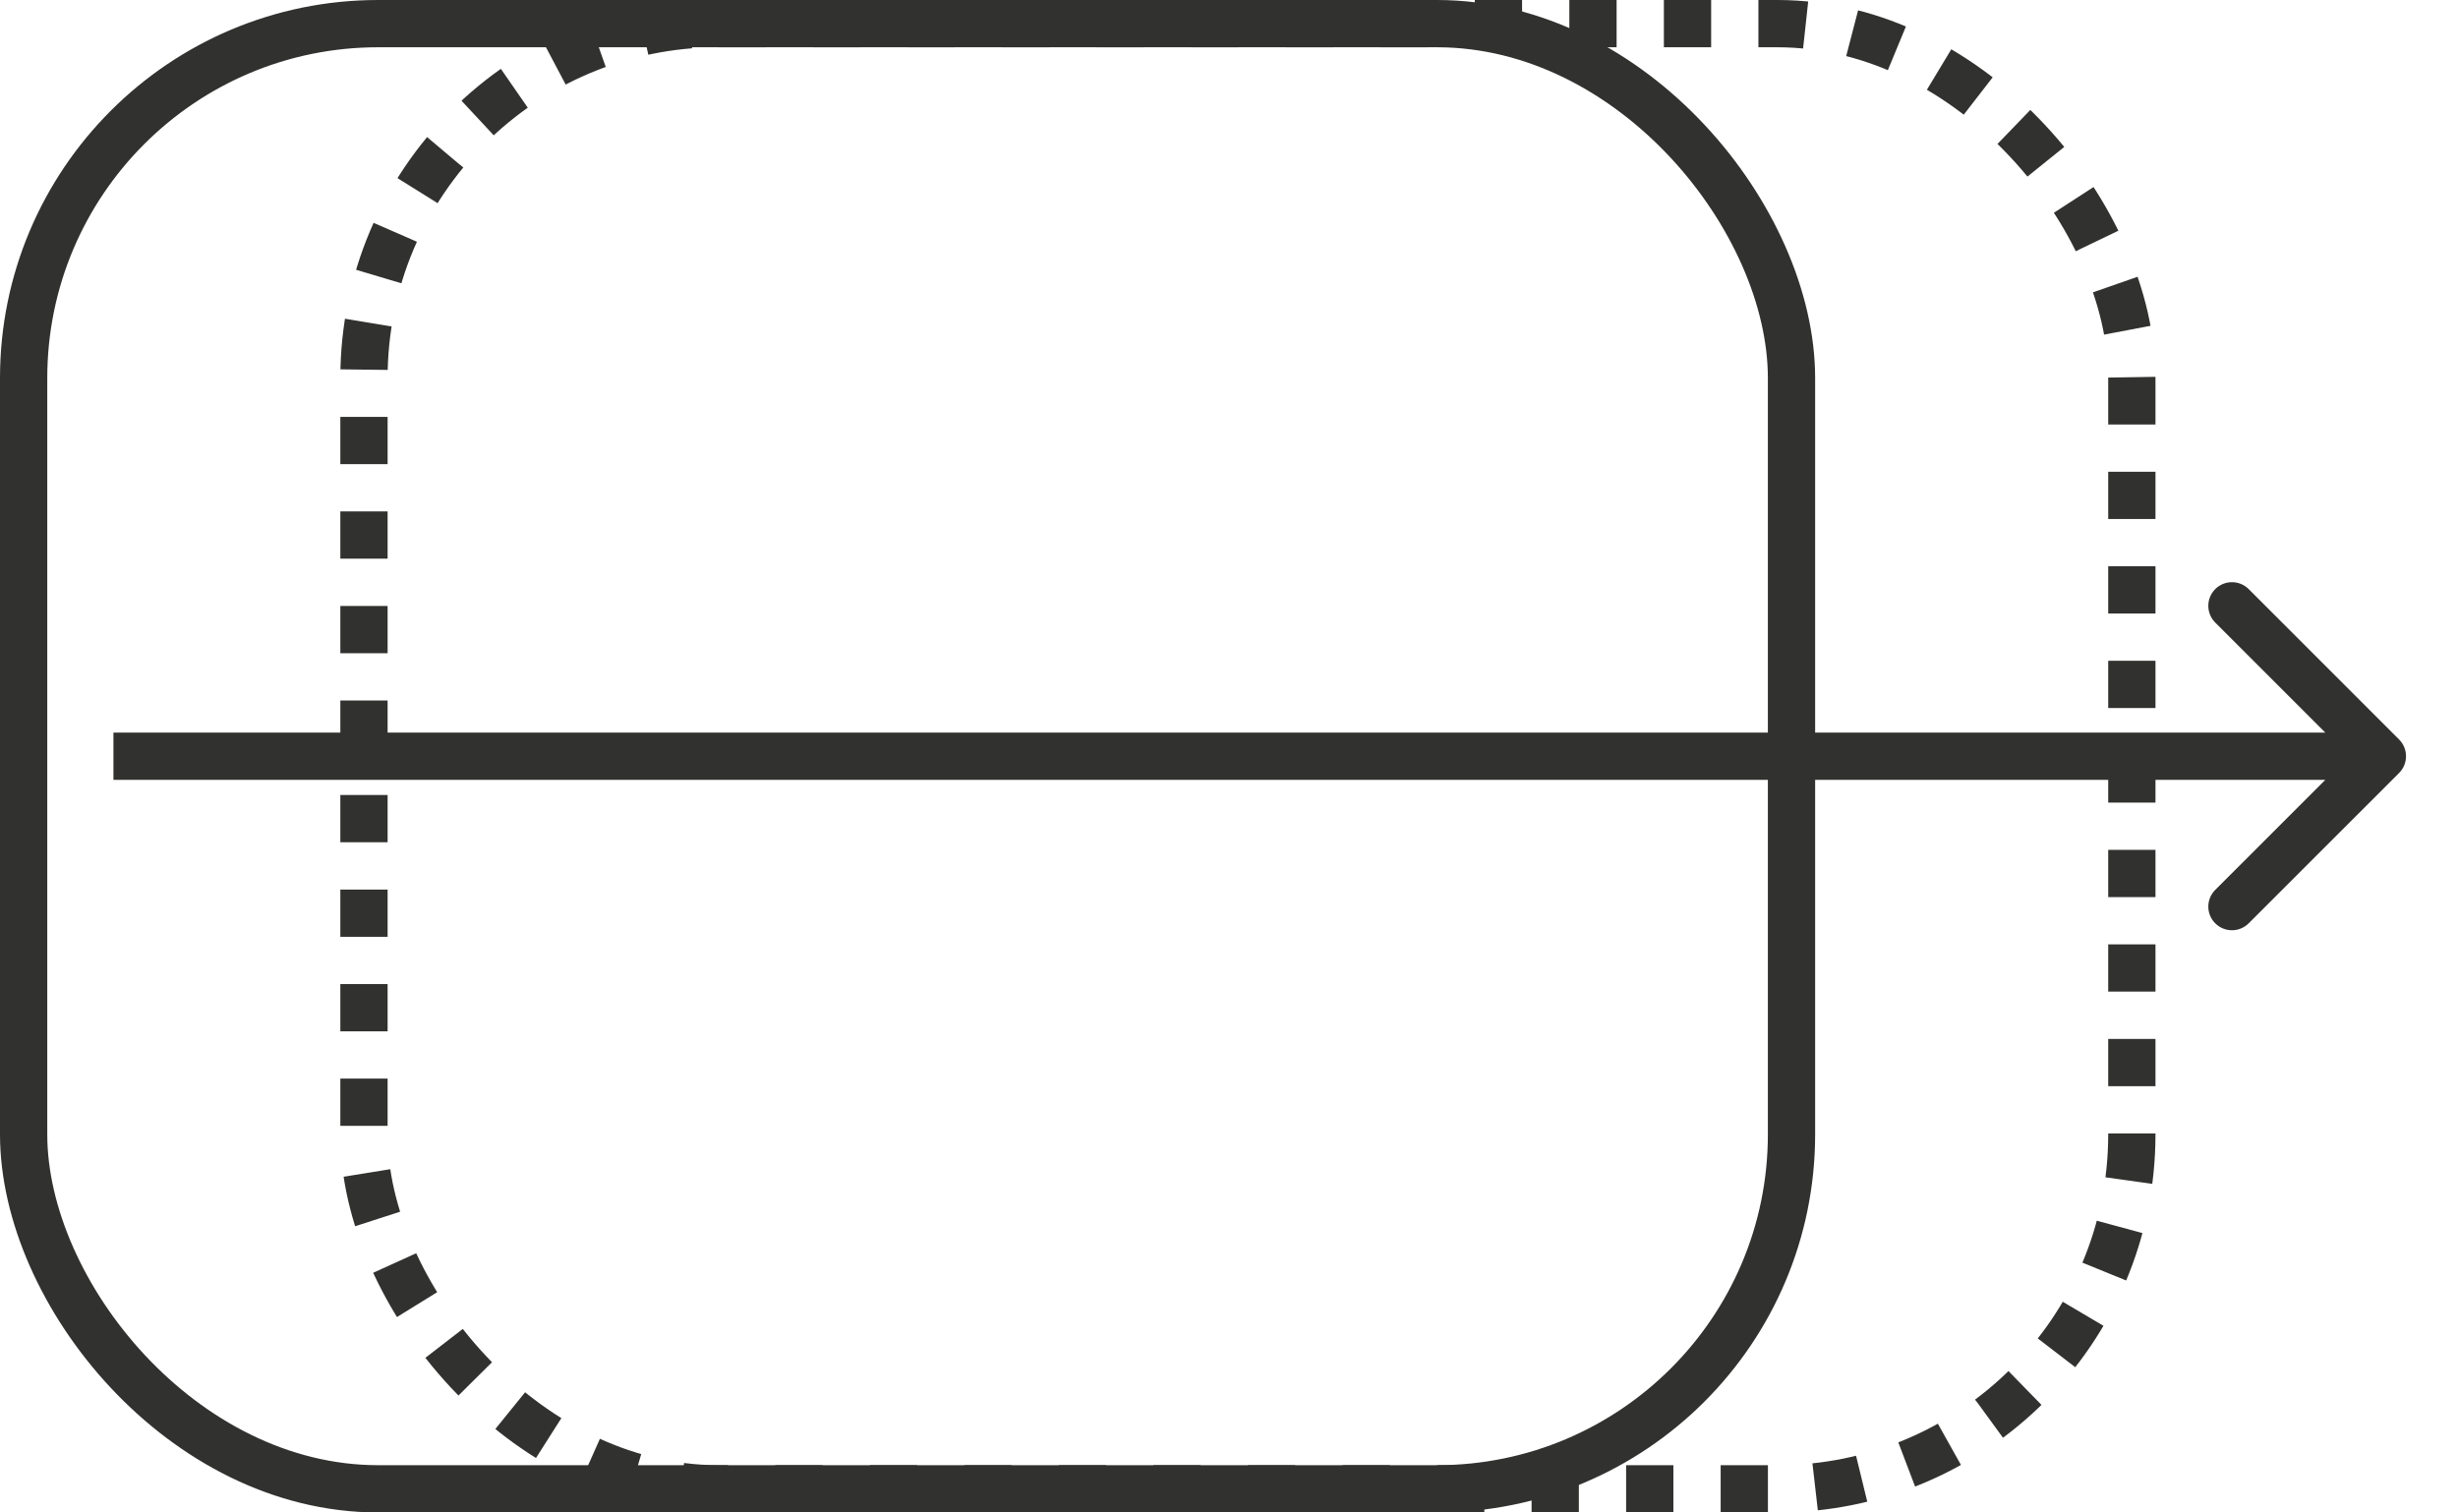
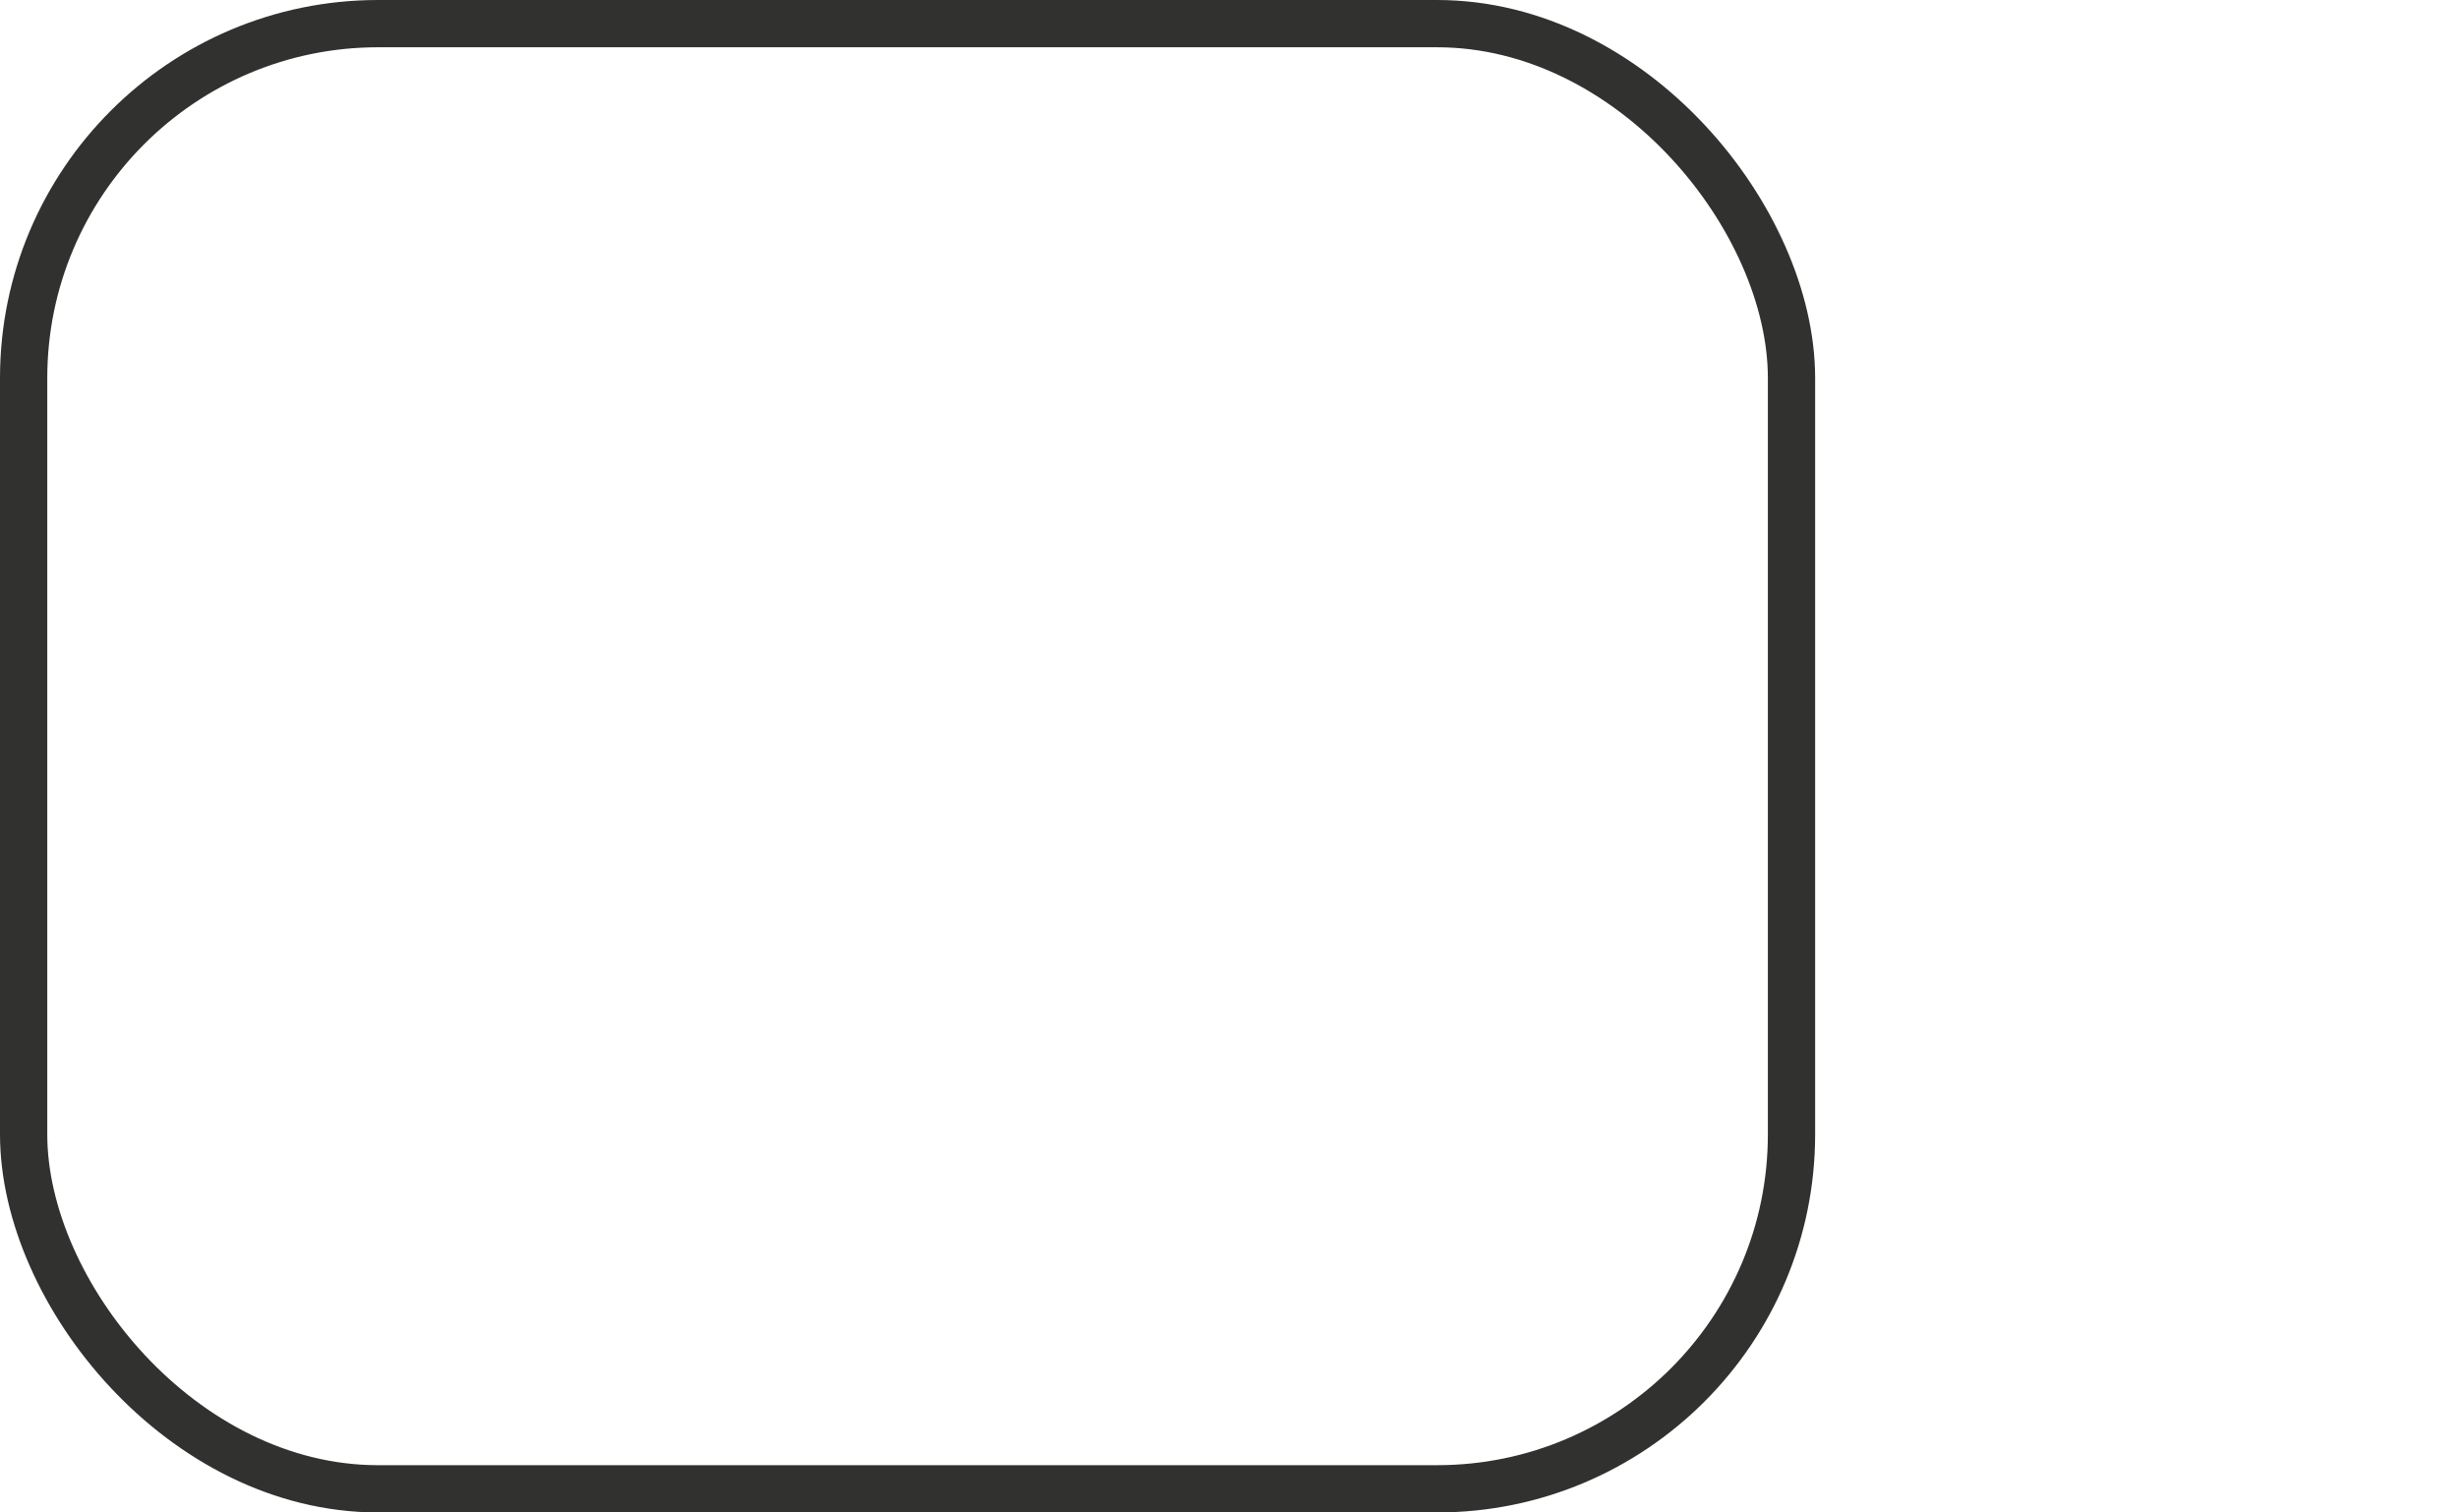
<svg xmlns="http://www.w3.org/2000/svg" width="52" height="32" viewBox="0 0 52 32" fill="none">
  <rect x="0.5" y="0.5" width="37.4" height="31" rx="7.5" stroke="#31312F" stroke-linejoin="round" />
-   <rect x="7.7" y="0.5" width="37.4" height="31" rx="7.5" stroke="#31312F" stroke-linejoin="round" stroke-dasharray="1 1" />
-   <path d="M50.754 16.354C50.949 16.158 50.949 15.842 50.754 15.646L47.572 12.464C47.376 12.269 47.06 12.269 46.864 12.464C46.669 12.66 46.669 12.976 46.864 13.172L49.693 16L46.864 18.828C46.669 19.024 46.669 19.34 46.864 19.535C47.06 19.731 47.376 19.731 47.572 19.535L50.754 16.354ZM2.4 16.5L50.4 16.5V15.5L2.4 15.5V16.5Z" fill="#31312F" />
</svg>